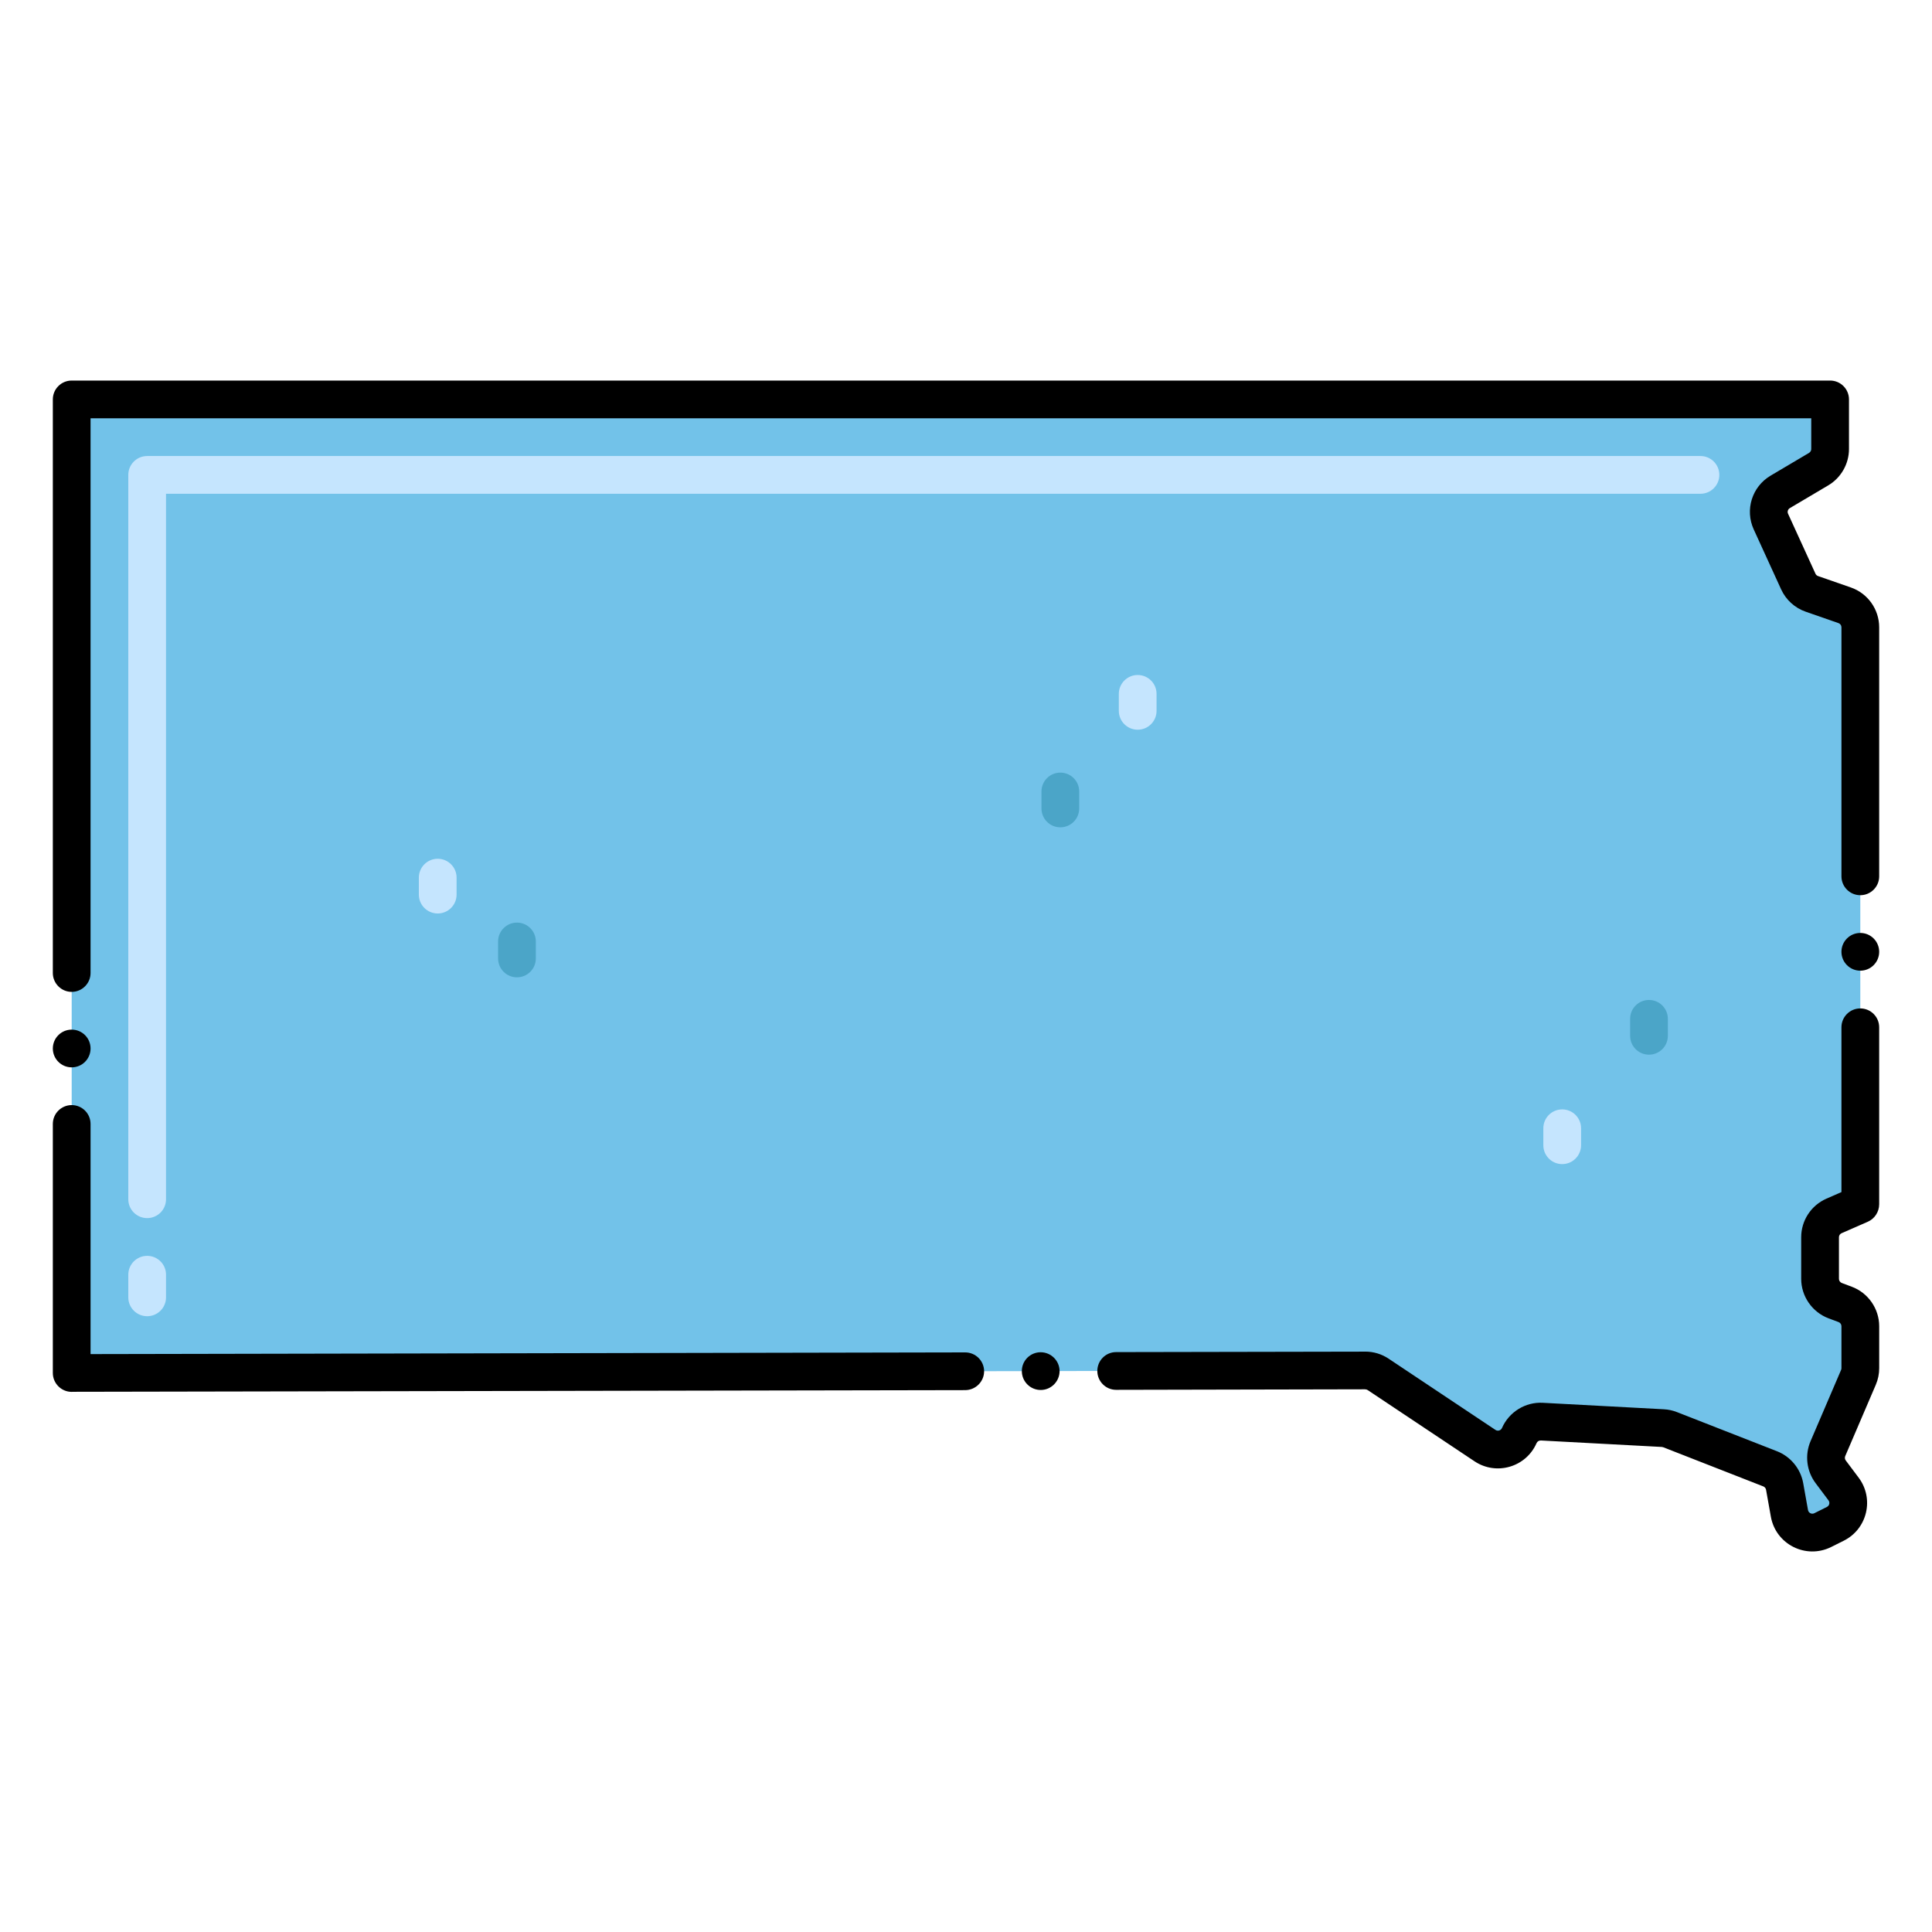
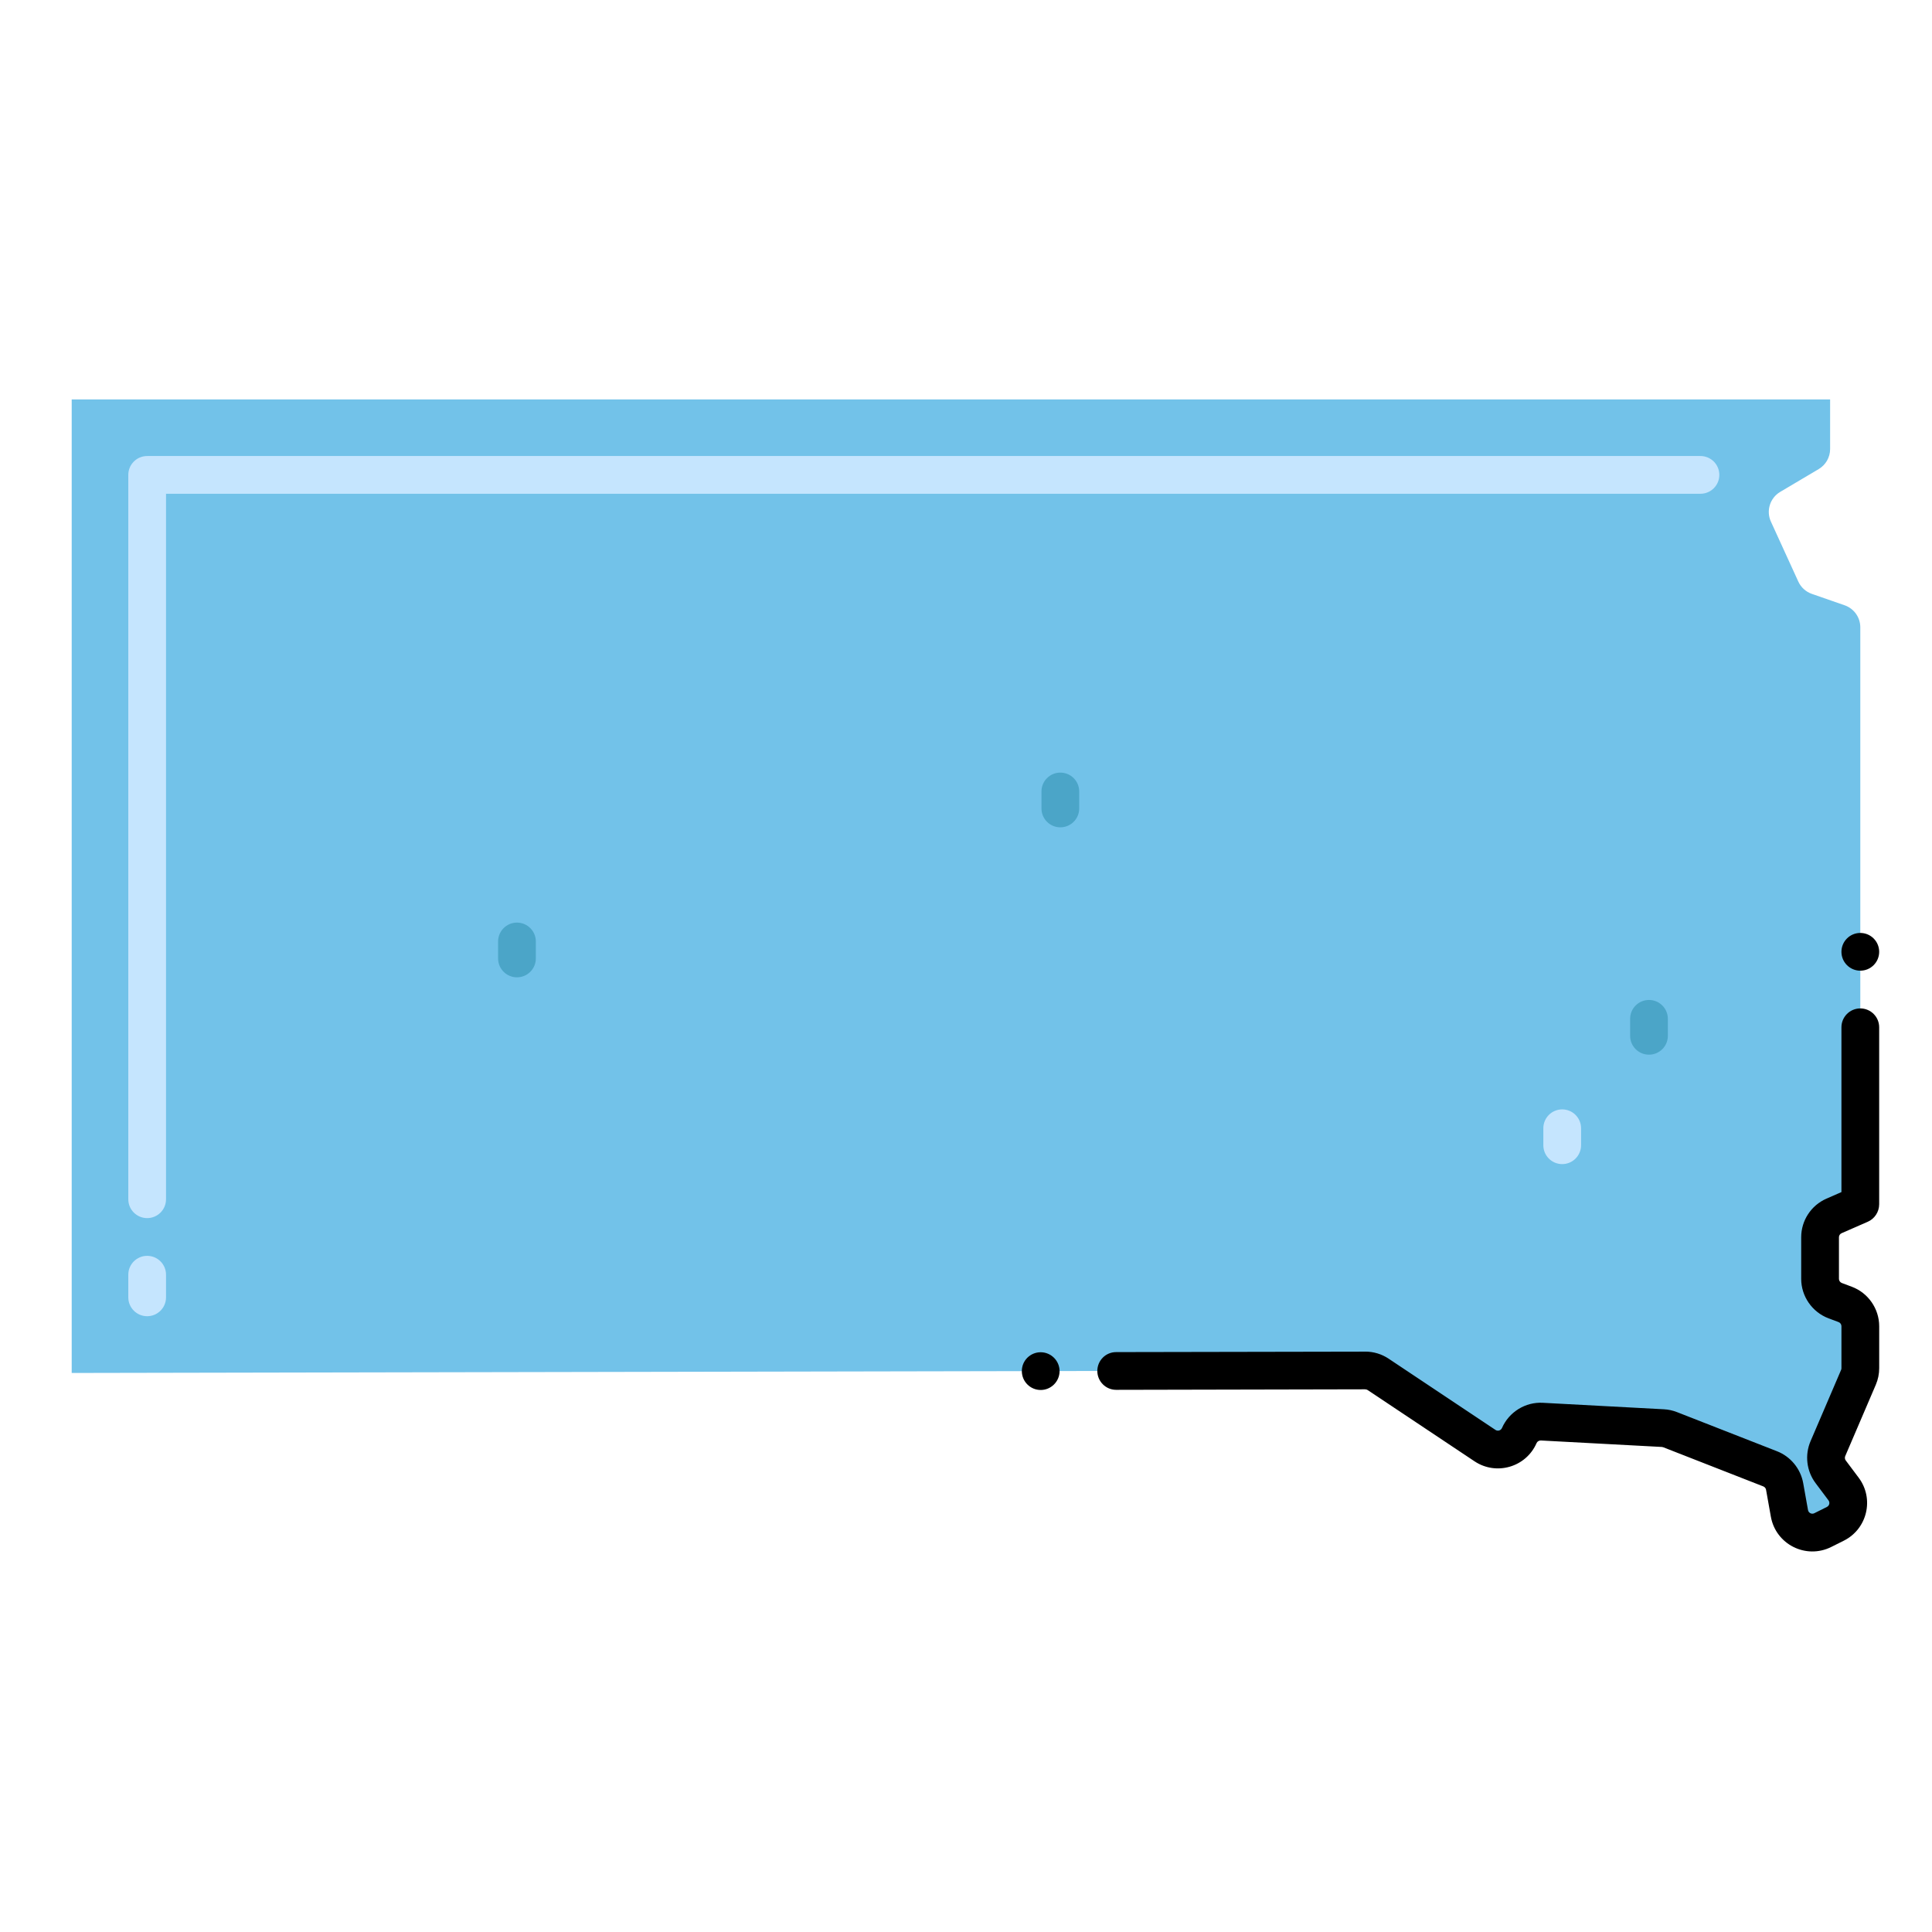
<svg xmlns="http://www.w3.org/2000/svg" height="512" id="Layer_1" viewBox="0 0 256 256" width="512">
  <g>
    <g>
      <path d="m9.5 181.926v-129h233v6.574c0 1.09-.575 2.1-1.513 2.655l-5.099 3.022c-1.358.805-1.89 2.504-1.234 3.939l3.631 7.944c.35.766.998 1.355 1.793 1.632l4.349 1.513c1.241.432 2.073 1.602 2.073 2.915v76.472l-3.484 1.524c-1.124.492-1.85 1.602-1.85 2.828v5.509c0 1.287.798 2.438 2.003 2.89l1.328.498c1.205.452 2.003 1.604 2.003 2.89v5.561c0 .418-.085.832-.25 1.216l-4.047 9.444c-.435 1.015-.295 2.185.368 3.068l1.71 2.28c1.155 1.541.634 3.752-1.089 4.613l-1.665.833c-1.844.922-4.057-.188-4.419-2.218l-.637-3.567c-.189-1.057-.914-1.94-1.914-2.332l-13.26-5.189c-.307-.12-.631-.19-.96-.208l-16.034-.859c-1.285-.069-2.477.666-2.993 1.845-.77 1.759-2.942 2.396-4.54 1.331l-14.156-9.437c-.509-.339-1.107-.52-1.718-.518z" fill="#72c2e9" />
    </g>
    <g>
      <path d="m19.5 174.406c-1.381 0-2.5-1.119-2.5-2.5v-3c0-1.381 1.119-2.5 2.5-2.5s2.5 1.119 2.5 2.5v3c0 1.381-1.119 2.5-2.5 2.5zm0-13c-1.381 0-2.5-1.119-2.5-2.5v-95.98c0-1.381 1.119-2.5 2.5-2.5h205.82c1.381 0 2.5 1.119 2.5 2.5s-1.119 2.5-2.5 2.5h-203.32v93.48c0 1.381-1.119 2.5-2.5 2.5z" fill="#c5e5fe" />
    </g>
    <g>
-       <path d="m150.75 96.691c-1.381 0-2.5-1.119-2.5-2.5v-2.25c0-1.381 1.119-2.5 2.5-2.5s2.5 1.119 2.5 2.5v2.25c0 1.381-1.119 2.5-2.5 2.5z" fill="#c5e5fe" />
-     </g>
+       </g>
    <g>
      <path d="m207 154.25c-1.381 0-2.5-1.119-2.5-2.5v-2.25c0-1.381 1.119-2.5 2.5-2.5s2.5 1.119 2.5 2.5v2.25c0 1.381-1.119 2.5-2.5 2.5z" fill="#c5e5fe" />
    </g>
    <g>
-       <path d="m58 121.041c-1.381 0-2.5-1.119-2.5-2.5v-2.25c0-1.381 1.119-2.5 2.5-2.5s2.5 1.119 2.5 2.5v2.25c0 1.381-1.119 2.5-2.5 2.5z" fill="#c5e5fe" />
-     </g>
+       </g>
    <g>
      <path d="m140.5 109.625c-1.381 0-2.5-1.119-2.5-2.5v-2.25c0-1.381 1.119-2.5 2.5-2.5s2.5 1.119 2.5 2.5v2.25c0 1.381-1.119 2.5-2.5 2.5z" fill="#4ba5c8" />
    </g>
    <g>
      <path d="m218.5 139.75c-1.381 0-2.5-1.119-2.5-2.5v-2.25c0-1.381 1.119-2.5 2.5-2.5s2.5 1.119 2.5 2.5v2.25c0 1.381-1.119 2.5-2.5 2.5z" fill="#4ba5c8" />
    </g>
    <g>
      <path d="m68.5 129.5c-1.381 0-2.5-1.119-2.5-2.5v-2.25c0-1.381 1.119-2.5 2.5-2.5s2.5 1.119 2.5 2.5v2.25c0 1.381-1.119 2.5-2.5 2.5z" fill="#4ba5c8" />
    </g>
    <path d="m244.018 163.407 3.484-1.524c.866-.377 1.498-1.279 1.498-2.316 0-.003 0-.007 0-.01v-23.437c0-1.38-1.12-2.5-2.5-2.5s-2.5 1.12-2.5 2.5v21.838l-1.985.868c-2.034.89-3.348 2.898-3.348 5.118v5.509c0 2.315 1.457 4.417 3.625 5.231l1.329.498c.227.085.38.306.38.549v5.561c0 .079-.016.158-.047.231l-4.047 9.443c-.785 1.831-.53 3.959.666 5.554l1.71 2.281c.22.293.123.71-.208.875l-1.665.833c-.35.175-.77-.031-.84-.422l-.637-3.567c-.34-1.899-1.667-3.517-3.464-4.22l-13.26-5.188c-.556-.218-1.141-.345-1.737-.376l-16.034-.858c-2.309-.134-4.489 1.218-5.418 3.339-.15.341-.562.453-.863.253l-14.153-9.436c-.921-.614-1.991-.939-3.097-.939-.006 0-.012 0-.018 0-.016 0-.031.004-.048.005l-32.95.061c-1.375 0-2.49 1.111-2.49 2.5 0 1.38 1.12 2.5 2.49 2.5h.01l32.948-.07c.016 0 .031.005.047.005h.01c.114 0 .225.033.322.099l14.155 9.437c2.882 1.92 6.819.787 8.218-2.409.097-.223.317-.353.568-.351l16.035.858c.062.004.123.017.182.04l13.26 5.188c.189.074.329.244.364.443l.637 3.566c.655 3.671 4.649 5.687 7.998 4.016l1.666-.833c3.118-1.559 4.061-5.563 1.971-8.349l-1.709-2.28c-.126-.167-.153-.391-.07-.584l4.047-9.443c.3-.699.452-1.439.452-2.201v-5.561c0-2.316-1.457-4.419-3.625-5.23l-1.327-.498c-.228-.085-.381-.307-.381-.55v-5.509c-.002-.233.135-.444.349-.538z" />
-     <path d="m240 59.5c0 .206-.111.4-.288.506l-5.099 3.021c-2.464 1.46-3.424 4.524-2.233 7.128l3.632 7.945c.631 1.379 1.814 2.456 3.246 2.953l4.349 1.513c.236.082.394.305.394.554v33c0 1.38 1.12 2.5 2.5 2.5s2.5-1.12 2.5-2.5v-33c0-2.376-1.508-4.496-3.751-5.276l-4.35-1.513c-.15-.053-.274-.165-.34-.31l-3.632-7.945c-.125-.272-.024-.595.235-.748l5.101-3.021c1.687-1.003 2.736-2.844 2.736-4.807v-6.574c0-1.381-1.119-2.5-2.5-2.5h-233c-1.381 0-2.5 1.119-2.5 2.5v.002s0 .001 0 .002v76c0 1.37 1.12 2.5 2.5 2.5s2.5-1.13 2.5-2.5v-73.504h228z" />
    <path d="m135.4 181.68c0 1.38 1.12 2.5 2.5 2.5s2.5-1.13 2.5-2.51c-.01-1.37-1.13-2.49-2.51-2.49s-2.5 1.12-2.49 2.5z" />
-     <path d="m9.598 184.42 118.302-.22c1.38-.011 2.5-1.131 2.5-2.511-.01-1.38-1.13-2.489-2.51-2.489l-115.89.225v-30.495c0-1.38-1.12-2.5-2.5-2.5s-2.5 1.12-2.5 2.5v33c0 1.37 1.12 2.5 2.5 2.5.034 0 .065-.009.098-.01z" />
-     <circle cx="9.5" cy="138.93" r="2.5" />
    <circle cx="246.5" cy="126.12" r="2.5" />
  </g>
</svg>